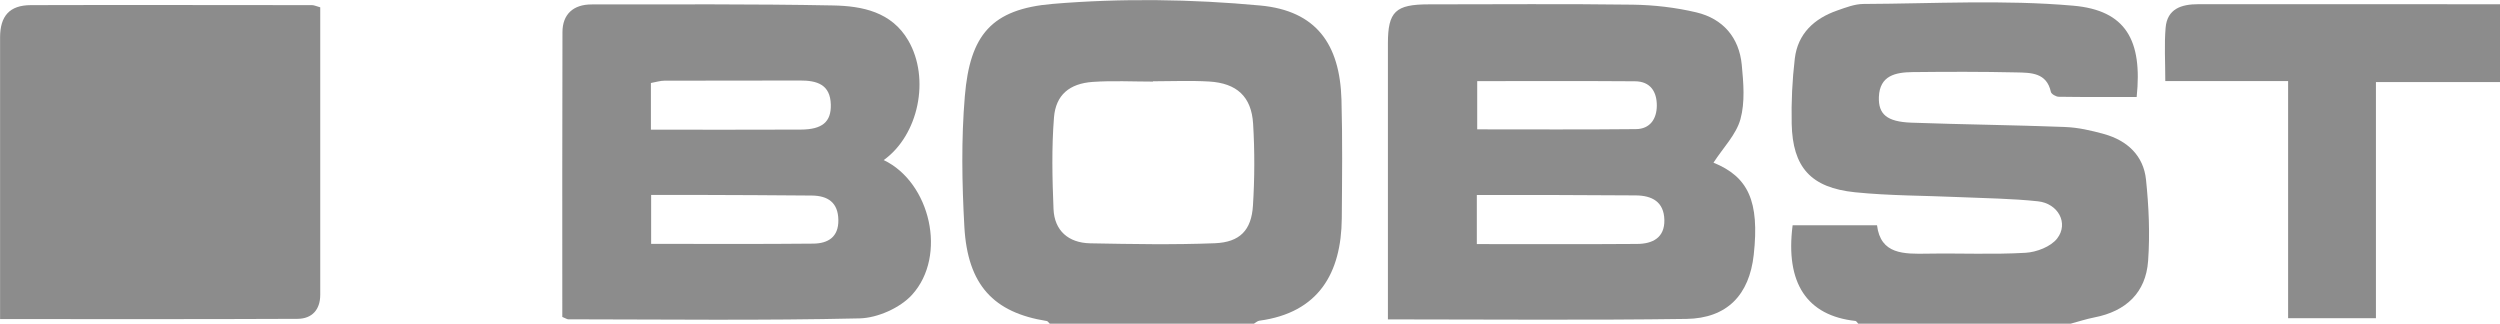
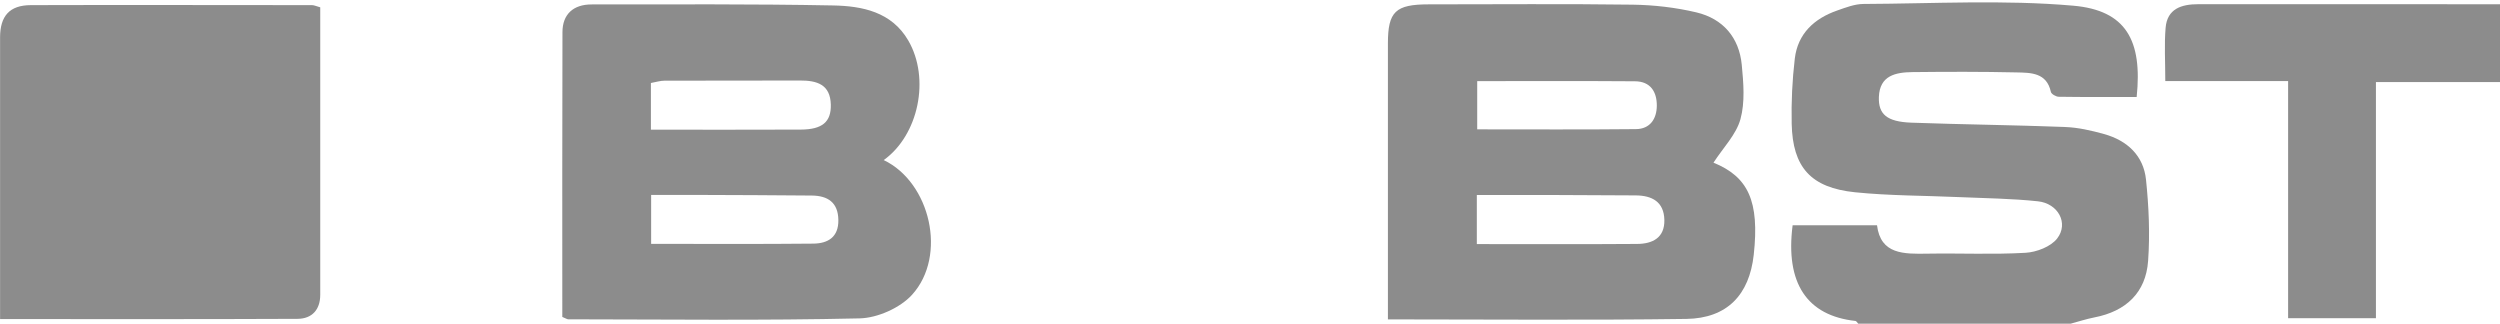
<svg xmlns="http://www.w3.org/2000/svg" id="Capa_2" viewBox="0 0 321.4 41.61">
  <defs>
    <style>      .cls-1 {        fill: #8c8c8c;      }    </style>
  </defs>
  <g id="Capa_1-2" data-name="Capa_1">
    <g id="_x33_3Ejcw.tif">
      <g>
-         <path class="cls-1" d="M238.89,41.61c-.12-.12-.23-.34-.36-.35-6.21-.68-9.03-4.84-8.07-12.3h10.85c.46,3.76,3.44,3.7,6.51,3.65,4.19-.07,8.4.13,12.58-.11,1.42-.08,3.26-.79,4.07-1.84,1.51-1.95.13-4.5-2.47-4.78-3.36-.36-6.76-.39-10.15-.54-4.45-.2-8.93-.17-13.35-.62-5.7-.58-8.04-3.21-8.16-8.81-.06-2.79.07-5.6.4-8.38.38-3.19,2.48-5.15,5.48-6.19,1.09-.38,2.24-.83,3.36-.83,8.99-.04,18.02-.56,26.94.22,6.79.59,8.93,4.45,8.17,11.74-3.3,0-6.66.02-10.01-.03-.36,0-.96-.35-1.02-.63-.54-2.48-2.57-2.46-4.41-2.5-4.46-.1-8.93-.09-13.39-.04-2.16.03-4.21.43-4.31,3.2-.08,2.21,1.02,3.18,4.15,3.3,6.6.24,13.2.3,19.8.56,1.67.06,3.36.45,4.98.9,3.01.83,5.09,2.79,5.41,5.86.36,3.46.52,6.99.27,10.46-.29,4.05-2.82,6.47-6.92,7.26-1.02.2-2.02.53-3.03.8h-27.33Z" />
-         <path class="cls-1" d="M134.95,41.61c-.13-.12-.24-.32-.38-.34-6.82-1.08-10.17-4.62-10.59-12.1-.31-5.59-.41-11.24.06-16.81.66-7.84,3.4-11.2,11.31-11.86,8.83-.74,17.85-.61,26.68.21,7.17.67,10.22,4.95,10.43,12.09.14,5.08.08,10.17.04,15.26-.06,7.04-2.96,12.14-10.6,13.17-.24.03-.46.25-.69.38h-26.25ZM148.23,10.45v.04c-2.59,0-5.18-.14-7.76.04-2.96.21-4.74,1.66-4.97,4.57-.31,3.9-.22,7.85-.06,11.78.12,2.77,1.91,4.34,4.71,4.4,5.35.1,10.7.2,16.04-.01,3.21-.13,4.7-1.68,4.89-4.85.22-3.49.23-7.02.02-10.51-.21-3.49-2.1-5.22-5.66-5.43-2.4-.14-4.82-.03-7.22-.03Z" />
+         <path class="cls-1" d="M238.89,41.61c-.12-.12-.23-.34-.36-.35-6.21-.68-9.03-4.84-8.07-12.3h10.85c.46,3.76,3.44,3.7,6.51,3.65,4.19-.07,8.4.13,12.58-.11,1.42-.08,3.26-.79,4.07-1.84,1.51-1.95.13-4.5-2.47-4.78-3.36-.36-6.76-.39-10.15-.54-4.45-.2-8.93-.17-13.35-.62-5.7-.58-8.04-3.21-8.16-8.81-.06-2.79.07-5.6.4-8.38.38-3.19,2.48-5.15,5.48-6.19,1.09-.38,2.24-.83,3.36-.83,8.99-.04,18.02-.56,26.94.22,6.79.59,8.93,4.45,8.17,11.74-3.3,0-6.66.02-10.01-.03-.36,0-.96-.35-1.02-.63-.54-2.48-2.57-2.46-4.41-2.5-4.46-.1-8.93-.09-13.39-.04-2.16.03-4.21.43-4.31,3.2-.08,2.21,1.02,3.18,4.15,3.3,6.6.24,13.2.3,19.8.56,1.67.06,3.36.45,4.98.9,3.01.83,5.09,2.79,5.41,5.86.36,3.46.52,6.99.27,10.46-.29,4.05-2.82,6.47-6.92,7.26-1.02.2-2.02.53-3.03.8Z" />
        <path class="cls-1" d="M321.4,10.55h-15.95v30.36h-11.29V10.42h-15.79c0-2.51-.14-4.69.04-6.84.2-2.44,2.01-3.04,4.2-3.04,8.92.01,17.84,0,26.75,0,4.01,0,8.03,0,12.04.01v10Z" />
        <path class="cls-1" d="M41.17.95c0,12.42,0,24.69,0,36.96,0,1.89-1.05,3.07-2.92,3.08-12.65.06-25.3.03-38.24.03,0-2.13,0-4.03,0-5.94,0-10.08,0-20.16,0-30.25C.01,2.05,1.23.67,3.96.66c12.05-.04,24.1,0,36.15,0,.25,0,.5.12,1.06.28Z" />
        <path class="cls-1" d="M220.28,20.91c4.47,1.82,5.94,4.94,5.18,11.85-.57,5.14-3.41,8.16-8.66,8.24-12.66.18-25.32.06-38.37.06,0-.94,0-1.78,0-2.61,0-10.95,0-21.9,0-32.86,0-4.1.97-5.03,5.25-5.03,8.74,0,17.48-.08,26.22.04,2.74.04,5.52.36,8.18.99,3.45.82,5.5,3.25,5.84,6.73.22,2.33.44,4.81-.17,7.01-.55,1.98-2.22,3.66-3.47,5.59ZM189.87,31.38c7.07,0,13.84.03,20.6-.02,2-.01,3.55-.81,3.5-3.08-.05-2.33-1.57-3.16-3.74-3.16-3.48-.01-6.96-.04-10.44-.05-3.27,0-6.54,0-9.93,0v6.31ZM189.91,10.43v6.2c6.92,0,13.66.04,20.41-.03,1.83-.02,2.67-1.34,2.68-3.01.01-1.77-.8-3.13-2.81-3.14-6.67-.05-13.34-.02-20.28-.02Z" />
        <path class="cls-1" d="M72.29,40.73c0-12.25-.02-24.42.02-36.59,0-2.32,1.41-3.57,3.74-3.57,10.34,0,20.69-.07,31.03.13,3.77.07,7.55.82,9.69,4.51,2.84,4.89,1.32,12.16-3.16,15.37,5.99,2.86,8.2,12.3,3.64,17.32-1.53,1.68-4.43,2.98-6.74,3.03-12.48.29-24.97.13-37.45.12-.16,0-.31-.12-.76-.3ZM83.71,31.35c7.13,0,13.99.04,20.85-.03,1.89-.02,3.25-.84,3.22-3.03-.03-2.26-1.35-3.13-3.42-3.15-4.91-.05-9.82-.06-14.73-.08-1.93,0-3.86,0-5.92,0v6.29ZM83.68,16.67c6.63,0,12.94.02,19.25-.01,2.79-.01,3.93-.99,3.88-3.2-.06-2.59-1.75-3.12-3.98-3.11-5.79.03-11.58,0-17.37.02-.58,0-1.16.19-1.78.3v5.99Z" />
      </g>
    </g>
  </g>
</svg>